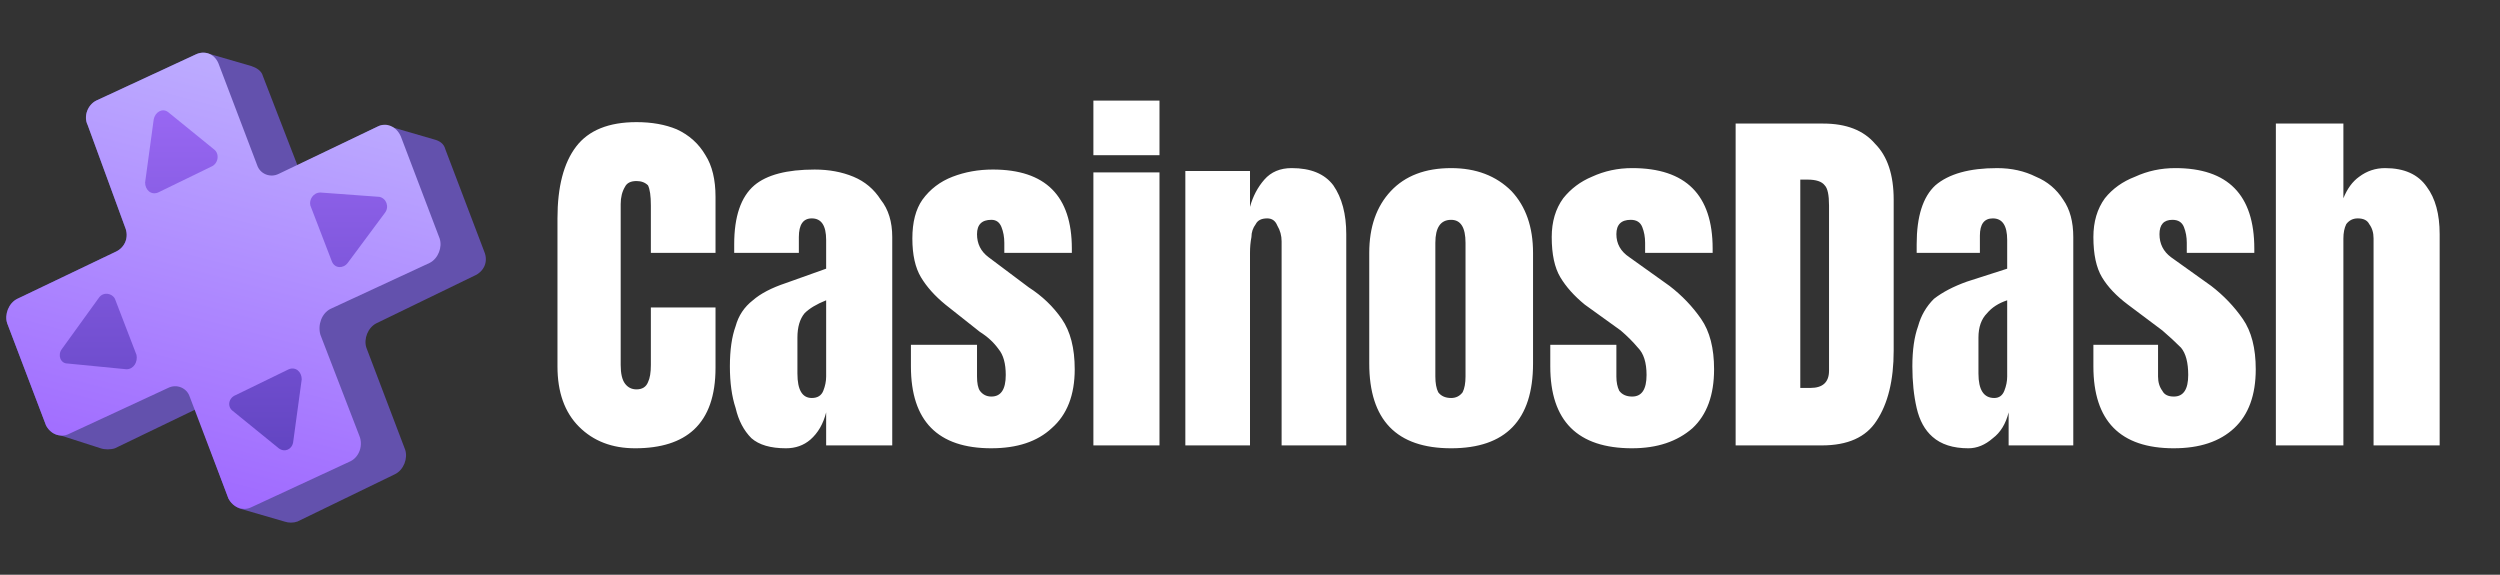
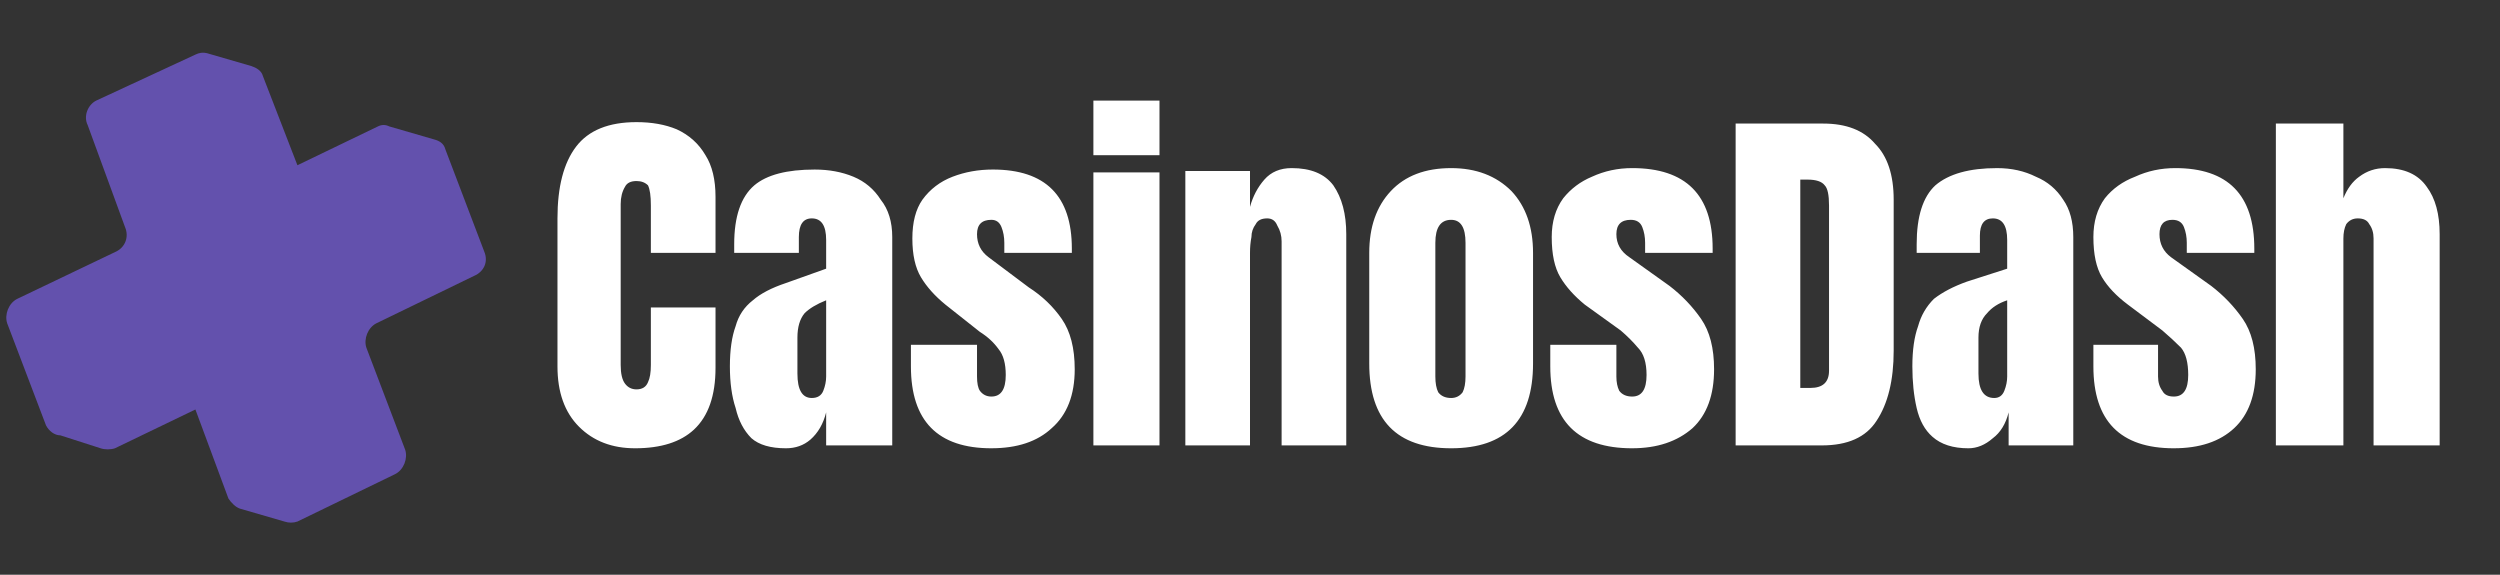
<svg xmlns="http://www.w3.org/2000/svg" version="1.2" viewBox="0 0 174 40" width="174" height="40">
  <rect x="0" y="0" width="174" height="40" fill="#333333" stroke="none" />
  <title>wd-vgs-logo-white</title>
  <defs>
    <clipPath id="cp1">
      <path d="m0 3h34v34h-34z" />
    </clipPath>
    <linearGradient id="g1" x2="1" gradientUnits="userSpaceOnUse" gradientTransform="matrix(-10.882,41.321,-38.476,-10.133,17.789,-1.03)">
      <stop offset="0" stop-color="#c2b8ff" />
      <stop offset="1" stop-color="#995aff" />
    </linearGradient>
    <linearGradient id="g2" x2="1" gradientUnits="userSpaceOnUse" gradientTransform="matrix(0,36.156,-31.612,0,15.439,1.541)">
      <stop offset="0" stop-color="#a670ff" />
      <stop offset="1" stop-color="#543cb5" />
    </linearGradient>
    <linearGradient id="g3" x2="1" gradientUnits="userSpaceOnUse" gradientTransform="matrix(0,36.156,-31.613,0,15.439,1.541)">
      <stop offset="0" stop-color="#a670ff" />
      <stop offset="1" stop-color="#543cb5" />
    </linearGradient>
    <linearGradient id="g4" x2="1" gradientUnits="userSpaceOnUse" gradientTransform="matrix(0,36.156,-37.264,0,15.439,1.541)">
      <stop offset="0" stop-color="#a670ff" />
      <stop offset="1" stop-color="#543cb5" />
    </linearGradient>
    <linearGradient id="g5" x2="1" gradientUnits="userSpaceOnUse" gradientTransform="matrix(0,36.156,-37.264,0,15.439,1.541)">
      <stop offset="0" stop-color="#a670ff" />
      <stop offset="1" stop-color="#543cb5" />
    </linearGradient>
  </defs>
  <style> .s0 { fill: #ffffff } .s1 { fill: #6351ad } .s2 { fill: url(#g1) } .s3 { fill: url(#g2) } .s4 { fill: url(#g3) } .s5 { fill: url(#g4) } .s6 { fill: url(#g5) } </style>
  <path id="CasinosDash" class="s0" aria-label="CasinosDash" d="m44.2 31.2q-2.4 0-3.9-1.5-1.5-1.5-1.5-4.2v-10.3q0-3.3 1.3-5 1.3-1.7 4.2-1.7 1.6 0 2.8 0.5 1.3 0.6 2 1.8 0.7 1.1 0.7 2.9v3.9h-4.5v-3.3q0-1-0.2-1.4-0.3-0.3-0.8-0.3-0.6 0-0.8 0.4-0.3 0.5-0.3 1.2v11.2q0 0.9 0.3 1.3 0.3 0.4 0.8 0.4 0.6 0 0.8-0.5 0.2-0.4 0.2-1.2v-4h4.5v4.2q0 2.9-1.5 4.3-1.4 1.3-4.1 1.3zm10.5 0q-1.6 0-2.4-0.7-0.8-0.8-1.1-2.1-0.4-1.2-0.4-2.9 0-1.7 0.4-2.8 0.3-1.1 1.2-1.8 0.8-0.7 2.3-1.2l2.8-1v-2q0-1.5-1-1.5-0.9 0-0.9 1.3v1.1h-4.5q0-0.1 0-0.3 0-0.1 0-0.3 0-2.9 1.4-4.1 1.3-1.1 4.2-1.1 1.5 0 2.7 0.5 1.2 0.5 1.9 1.6 0.8 1 0.8 2.6v14.5h-4.6v-2.3q-0.3 1.2-1.1 1.9-0.7 0.6-1.7 0.6zm1.8-3.5q0.6 0 0.8-0.5 0.2-0.5 0.2-1v-5.3q-1 0.4-1.5 0.9-0.5 0.6-0.5 1.7v2.5q0 1.7 1 1.7zm12.5 3.5q-5.6 0-5.6-5.7v-1.5h4.6v2.2q0 0.7 0.2 1 0.3 0.4 0.8 0.4 1 0 1-1.5 0-1.2-0.5-1.8-0.5-0.7-1.3-1.2l-2.4-1.9q-1.1-0.9-1.7-1.9-0.6-1-0.6-2.7 0-1.7 0.7-2.7 0.8-1.1 2.1-1.6 1.3-0.5 2.8-0.5 5.5 0 5.5 5.5v0.3h-4.7v-0.7q0-0.6-0.2-1.1-0.2-0.5-0.7-0.5-1 0-1 1 0 1 0.8 1.6l2.8 2.1q1.4 0.9 2.3 2.2 0.9 1.3 0.9 3.5 0 2.7-1.6 4.1-1.5 1.4-4.2 1.4zm11.7-20.4h-4.6v-3.8h4.6zm0 20.2h-4.6v-19h4.6zm6.3 0h-4.5v-19.1h4.5v2.5q0.3-1.1 1-1.9 0.7-0.8 1.9-0.8 2 0 2.9 1.2 0.9 1.3 0.9 3.4v14.7h-4.5v-14.2q0-0.6-0.3-1.1-0.2-0.5-0.7-0.5-0.6 0-0.8 0.4-0.3 0.4-0.3 0.9-0.1 0.5-0.1 1.1zm14 0.2q-5.7 0-5.7-5.9v-7.7q0-2.7 1.5-4.3 1.5-1.6 4.2-1.6 2.6 0 4.2 1.6 1.5 1.6 1.5 4.3v7.7q0 5.9-5.7 5.9zm0-3.5q0.5 0 0.8-0.4 0.2-0.4 0.2-1.1v-9.3q0-1.6-1-1.6-1.1 0-1.1 1.6v9.3q0 0.7 0.2 1.1 0.3 0.4 0.9 0.4zm12.6 3.5q-5.7 0-5.7-5.7v-1.5h4.6v2.2q0 0.6 0.2 1 0.3 0.4 0.9 0.4 1 0 1-1.5 0-1.3-0.6-1.9-0.5-0.6-1.2-1.2l-2.5-1.8q-1.1-0.9-1.7-1.9-0.6-1-0.6-2.8 0-1.6 0.8-2.7 0.8-1 2-1.5 1.3-0.6 2.8-0.6 5.6 0 5.6 5.6v0.3h-4.7v-0.7q0-0.6-0.2-1.1-0.2-0.5-0.8-0.5-1 0-1 1 0 1 0.9 1.6l2.8 2q1.3 1 2.2 2.3 0.9 1.3 0.9 3.5 0 2.7-1.5 4.1-1.6 1.4-4.2 1.4zm13.2-0.2h-6v-22.4h6.1q2.4 0 3.6 1.4 1.3 1.3 1.3 3.9v10.5q0 3.1-1.2 4.9-1.1 1.7-3.8 1.7zm-1.5-18.5v14.5h0.7q1.3 0 1.3-1.2v-11.5q0-1.1-0.3-1.4-0.3-0.4-1.2-0.4zm11.7 18.7q-1.6 0-2.5-0.8-0.8-0.7-1.1-2-0.3-1.3-0.3-2.9 0-1.7 0.4-2.8 0.3-1.1 1.1-1.9 0.9-0.7 2.3-1.2l2.8-0.9v-2q0-1.5-1-1.5-0.9 0-0.9 1.2v1.2h-4.4q0-0.1 0-0.3 0-0.1 0-0.3 0-2.9 1.3-4.1 1.4-1.2 4.3-1.2 1.5 0 2.7 0.6 1.2 0.5 1.9 1.6 0.7 1 0.7 2.6v14.5h-4.5v-2.3q-0.3 1.2-1.1 1.8-0.8 0.7-1.7 0.7zm1.8-3.5q0.5 0 0.7-0.5 0.2-0.5 0.2-1v-5.3q-0.9 0.3-1.4 0.9-0.6 0.6-0.6 1.7v2.5q0 1.7 1.1 1.7zm12.5 3.5q-5.6 0-5.6-5.7v-1.5h4.5v2.2q0 0.6 0.3 1 0.2 0.4 0.8 0.4 1 0 1-1.5 0-1.3-0.5-1.9-0.6-0.6-1.3-1.2l-2.4-1.8q-1.2-0.9-1.8-1.9-0.6-1-0.6-2.8 0-1.6 0.8-2.7 0.8-1 2.1-1.5 1.3-0.6 2.8-0.6 5.5 0 5.5 5.6v0.3h-4.7v-0.7q0-0.6-0.2-1.1-0.2-0.5-0.8-0.5-0.9 0-0.9 1 0 1 0.8 1.6l2.8 2q1.3 1 2.2 2.3 0.9 1.3 0.9 3.5 0 2.7-1.5 4.1-1.5 1.4-4.2 1.4zm11.8-0.2h-4.7v-22.4h4.7v5.2q0.4-1 1.1-1.5 0.8-0.6 1.8-0.6 2 0 2.9 1.3 0.9 1.2 0.9 3.3v14.7h-4.6v-14.4q0-0.6-0.3-1-0.2-0.4-0.8-0.4-0.5 0-0.8 0.4-0.2 0.4-0.2 1z" />
  <g id="Clip-Path" clip-path="url(#cp1)">
    <g>
      <path class="s1" d="m20.7 11.5l-2.4-6.2c-0.1-0.4-0.5-0.6-0.8-0.7l-3.1-0.9q-0.4-0.1-0.8 0.1l-6.9 3.2c-0.6 0.3-0.9 1.1-0.6 1.7l2.6 7.1c0.3 0.7 0 1.4-0.6 1.7l-6.9 3.3c-0.6 0.3-0.9 1.1-0.7 1.7l2.7 7.1c0.2 0.4 0.6 0.7 1 0.7l2.8 0.9c0.3 0.1 0.7 0.1 1 0l5.6-2.7 2.3 6.2c0.2 0.3 0.5 0.6 0.8 0.7l3.1 0.9c0.3 0.1 0.6 0.1 0.9 0l6.8-3.3c0.6-0.3 0.9-1.1 0.7-1.7l-2.7-7.1c-0.2-0.6 0.1-1.4 0.7-1.7l6.8-3.3c0.7-0.3 1-1 0.7-1.7l-2.7-7.1c-0.1-0.4-0.4-0.6-0.8-0.7l-3.1-0.9q-0.4-0.2-0.8 0z" />
-       <path class="s2" d="m15.2 4.4c-0.3-0.7-1-0.9-1.6-0.6l-6.9 3.2c-0.6 0.3-0.9 1.1-0.6 1.7l2.6 7.1c0.3 0.7 0 1.4-0.6 1.7l-6.9 3.3c-0.6 0.3-0.9 1.1-0.7 1.7l2.7 7.1c0.3 0.6 1 0.9 1.6 0.6l6.9-3.2c0.6-0.3 1.3 0 1.5 0.6l2.7 7.1c0.3 0.6 1 0.9 1.6 0.6l6.9-3.2c0.6-0.3 0.9-1.1 0.6-1.8l-2.7-7c-0.2-0.7 0.1-1.5 0.7-1.8l6.9-3.2c0.6-0.3 0.9-1.1 0.7-1.7l-2.7-7.1c-0.3-0.7-1-1-1.6-0.7l-6.9 3.3c-0.6 0.3-1.3 0-1.5-0.6z" />
-       <path class="s3" d="m10.7 8.3l-0.6 4.4c0 0.5 0.4 0.9 0.9 0.7l3.7-1.8c0.5-0.2 0.6-0.9 0.2-1.2l-3.2-2.6c-0.4-0.3-0.9 0-1 0.5z" />
-       <path class="s4" d="m19.4 31.2l-3.2-2.6c-0.4-0.3-0.3-0.9 0.2-1.1l3.7-1.8c0.5-0.2 0.9 0.2 0.9 0.7l-0.6 4.4c-0.1 0.5-0.6 0.7-1 0.4z" />
-       <path class="s5" d="m8.8 25.7l-4.1-0.4c-0.5 0-0.7-0.6-0.4-1l2.6-3.6c0.3-0.4 0.9-0.3 1.1 0.1l1.5 3.9c0.1 0.5-0.2 1-0.7 1z" />
-       <path class="s6" d="m26.8 14.8l-2.6 3.5c-0.3 0.4-0.9 0.4-1.1-0.1l-1.5-3.9c-0.1-0.4 0.2-0.9 0.7-0.9l4.1 0.3c0.5 0.1 0.7 0.7 0.4 1.1z" />
    </g>
  </g>
</svg>